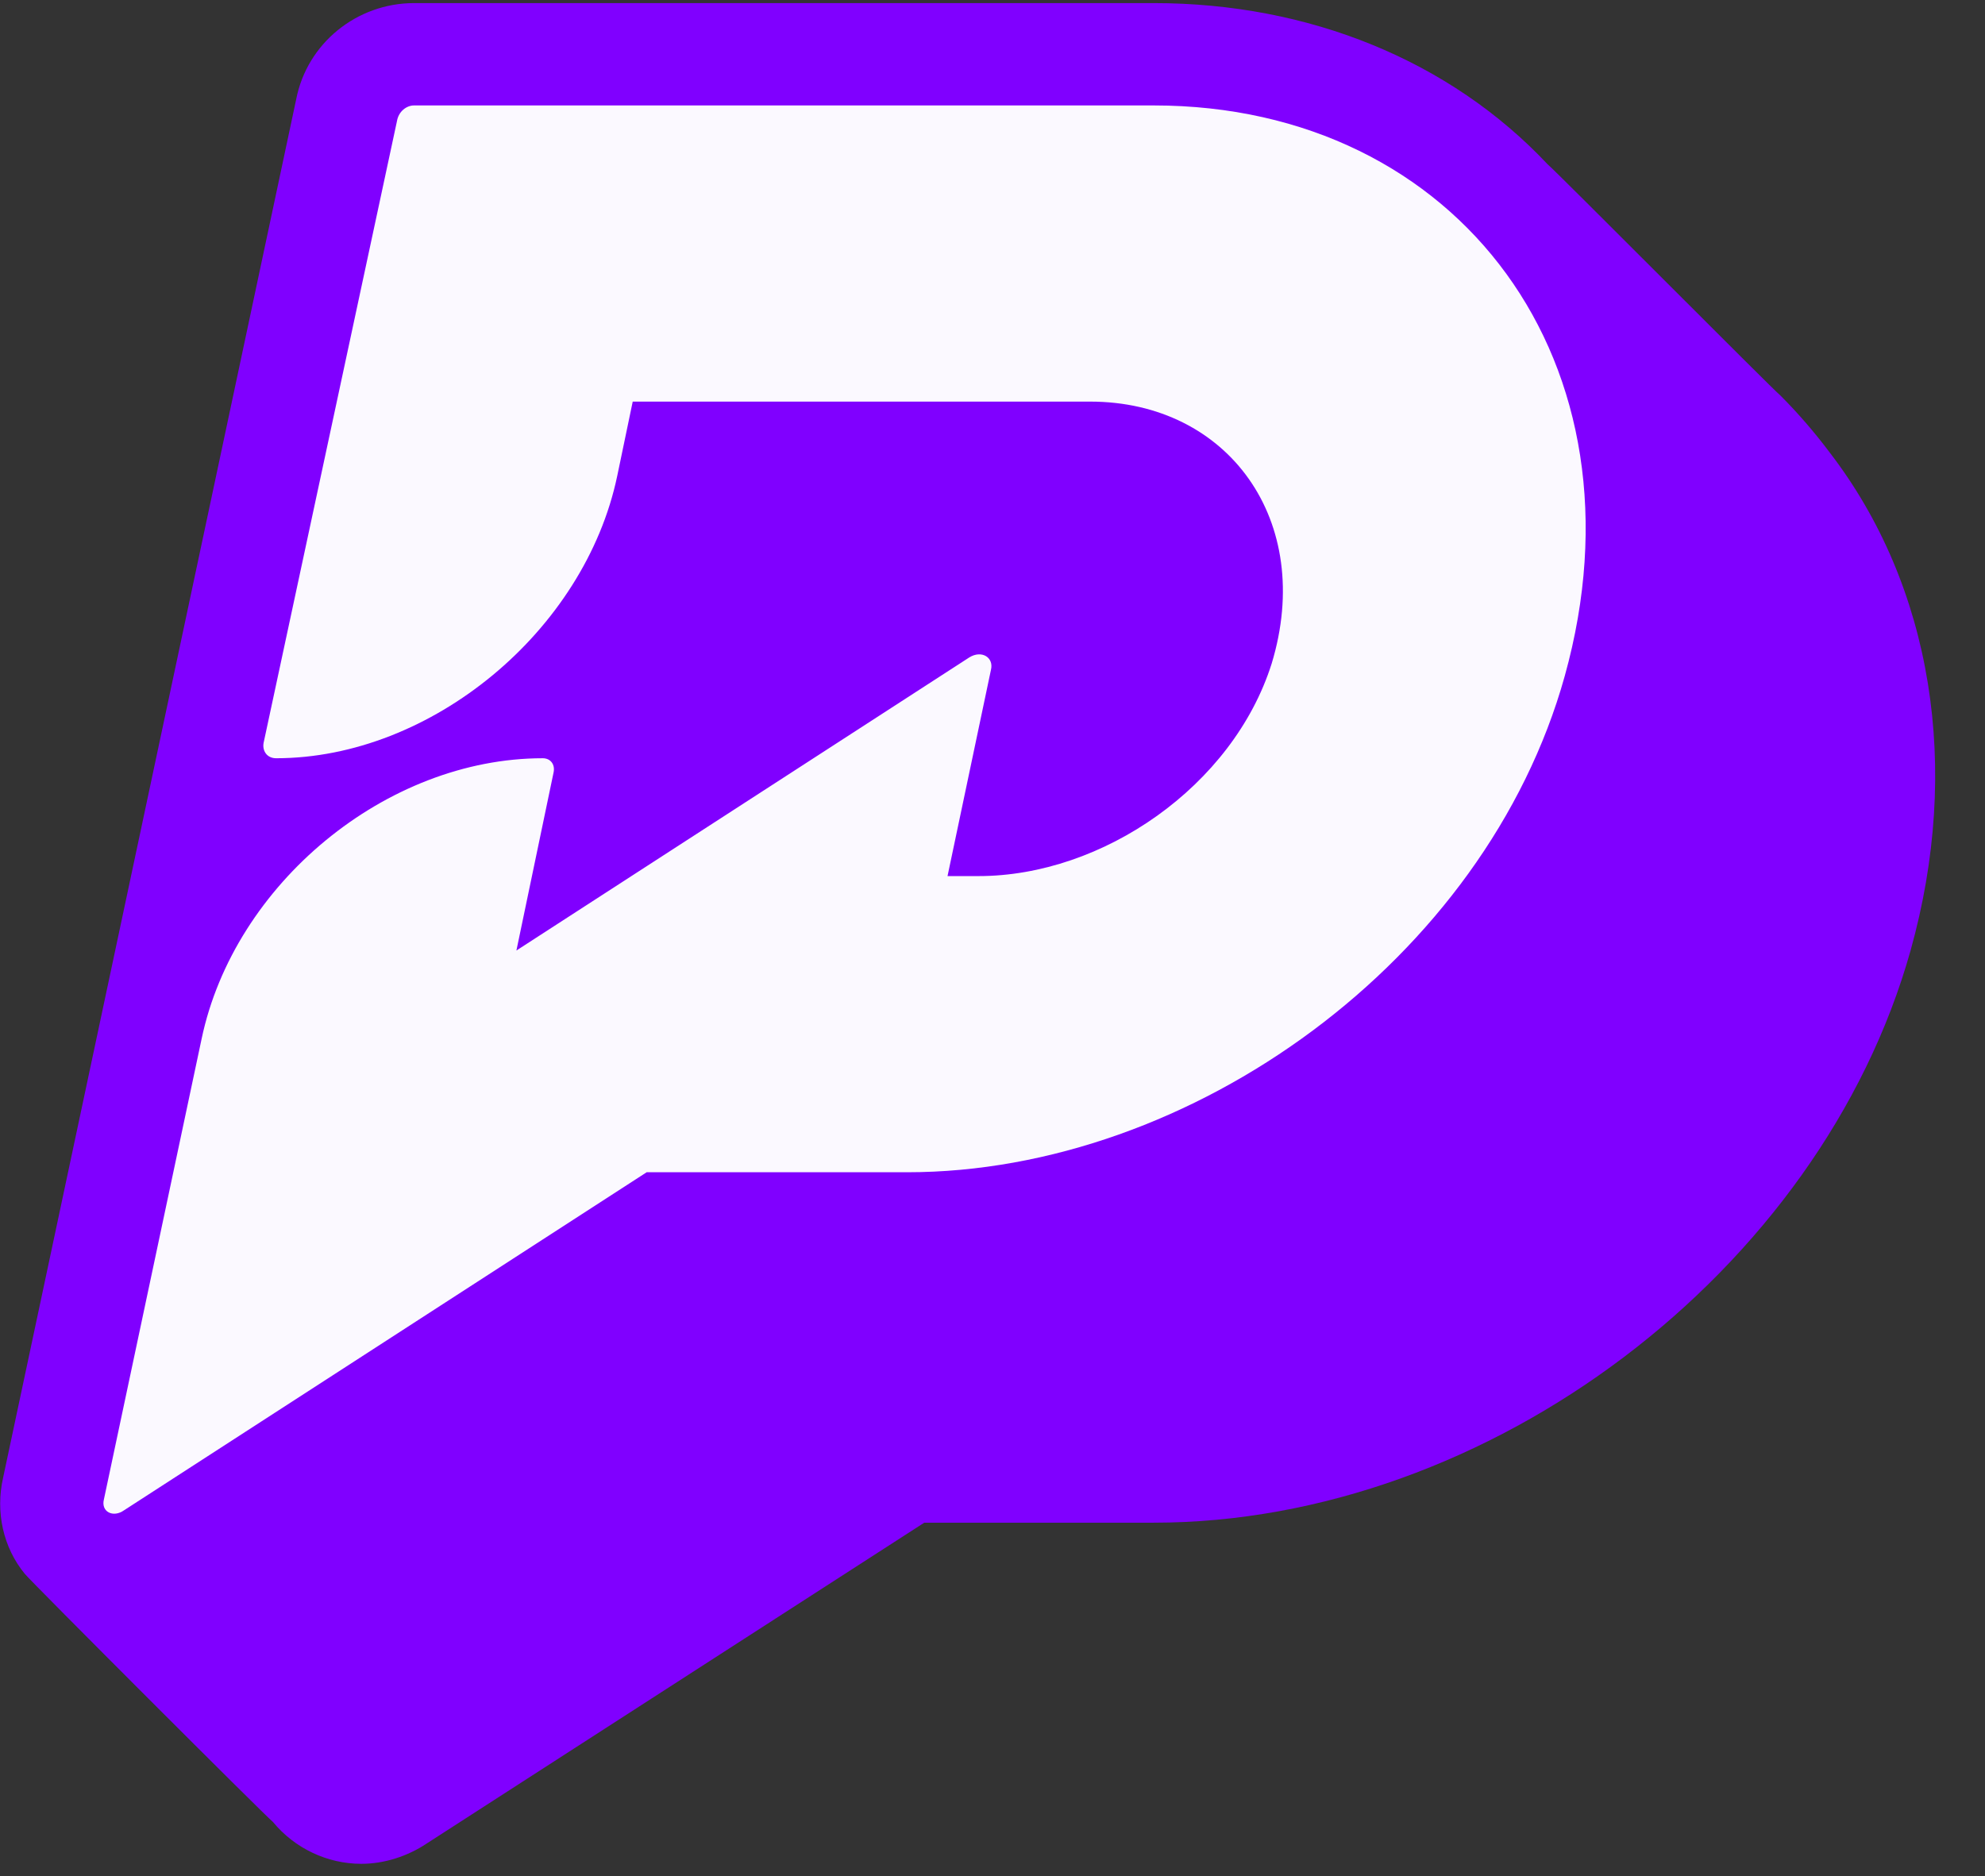
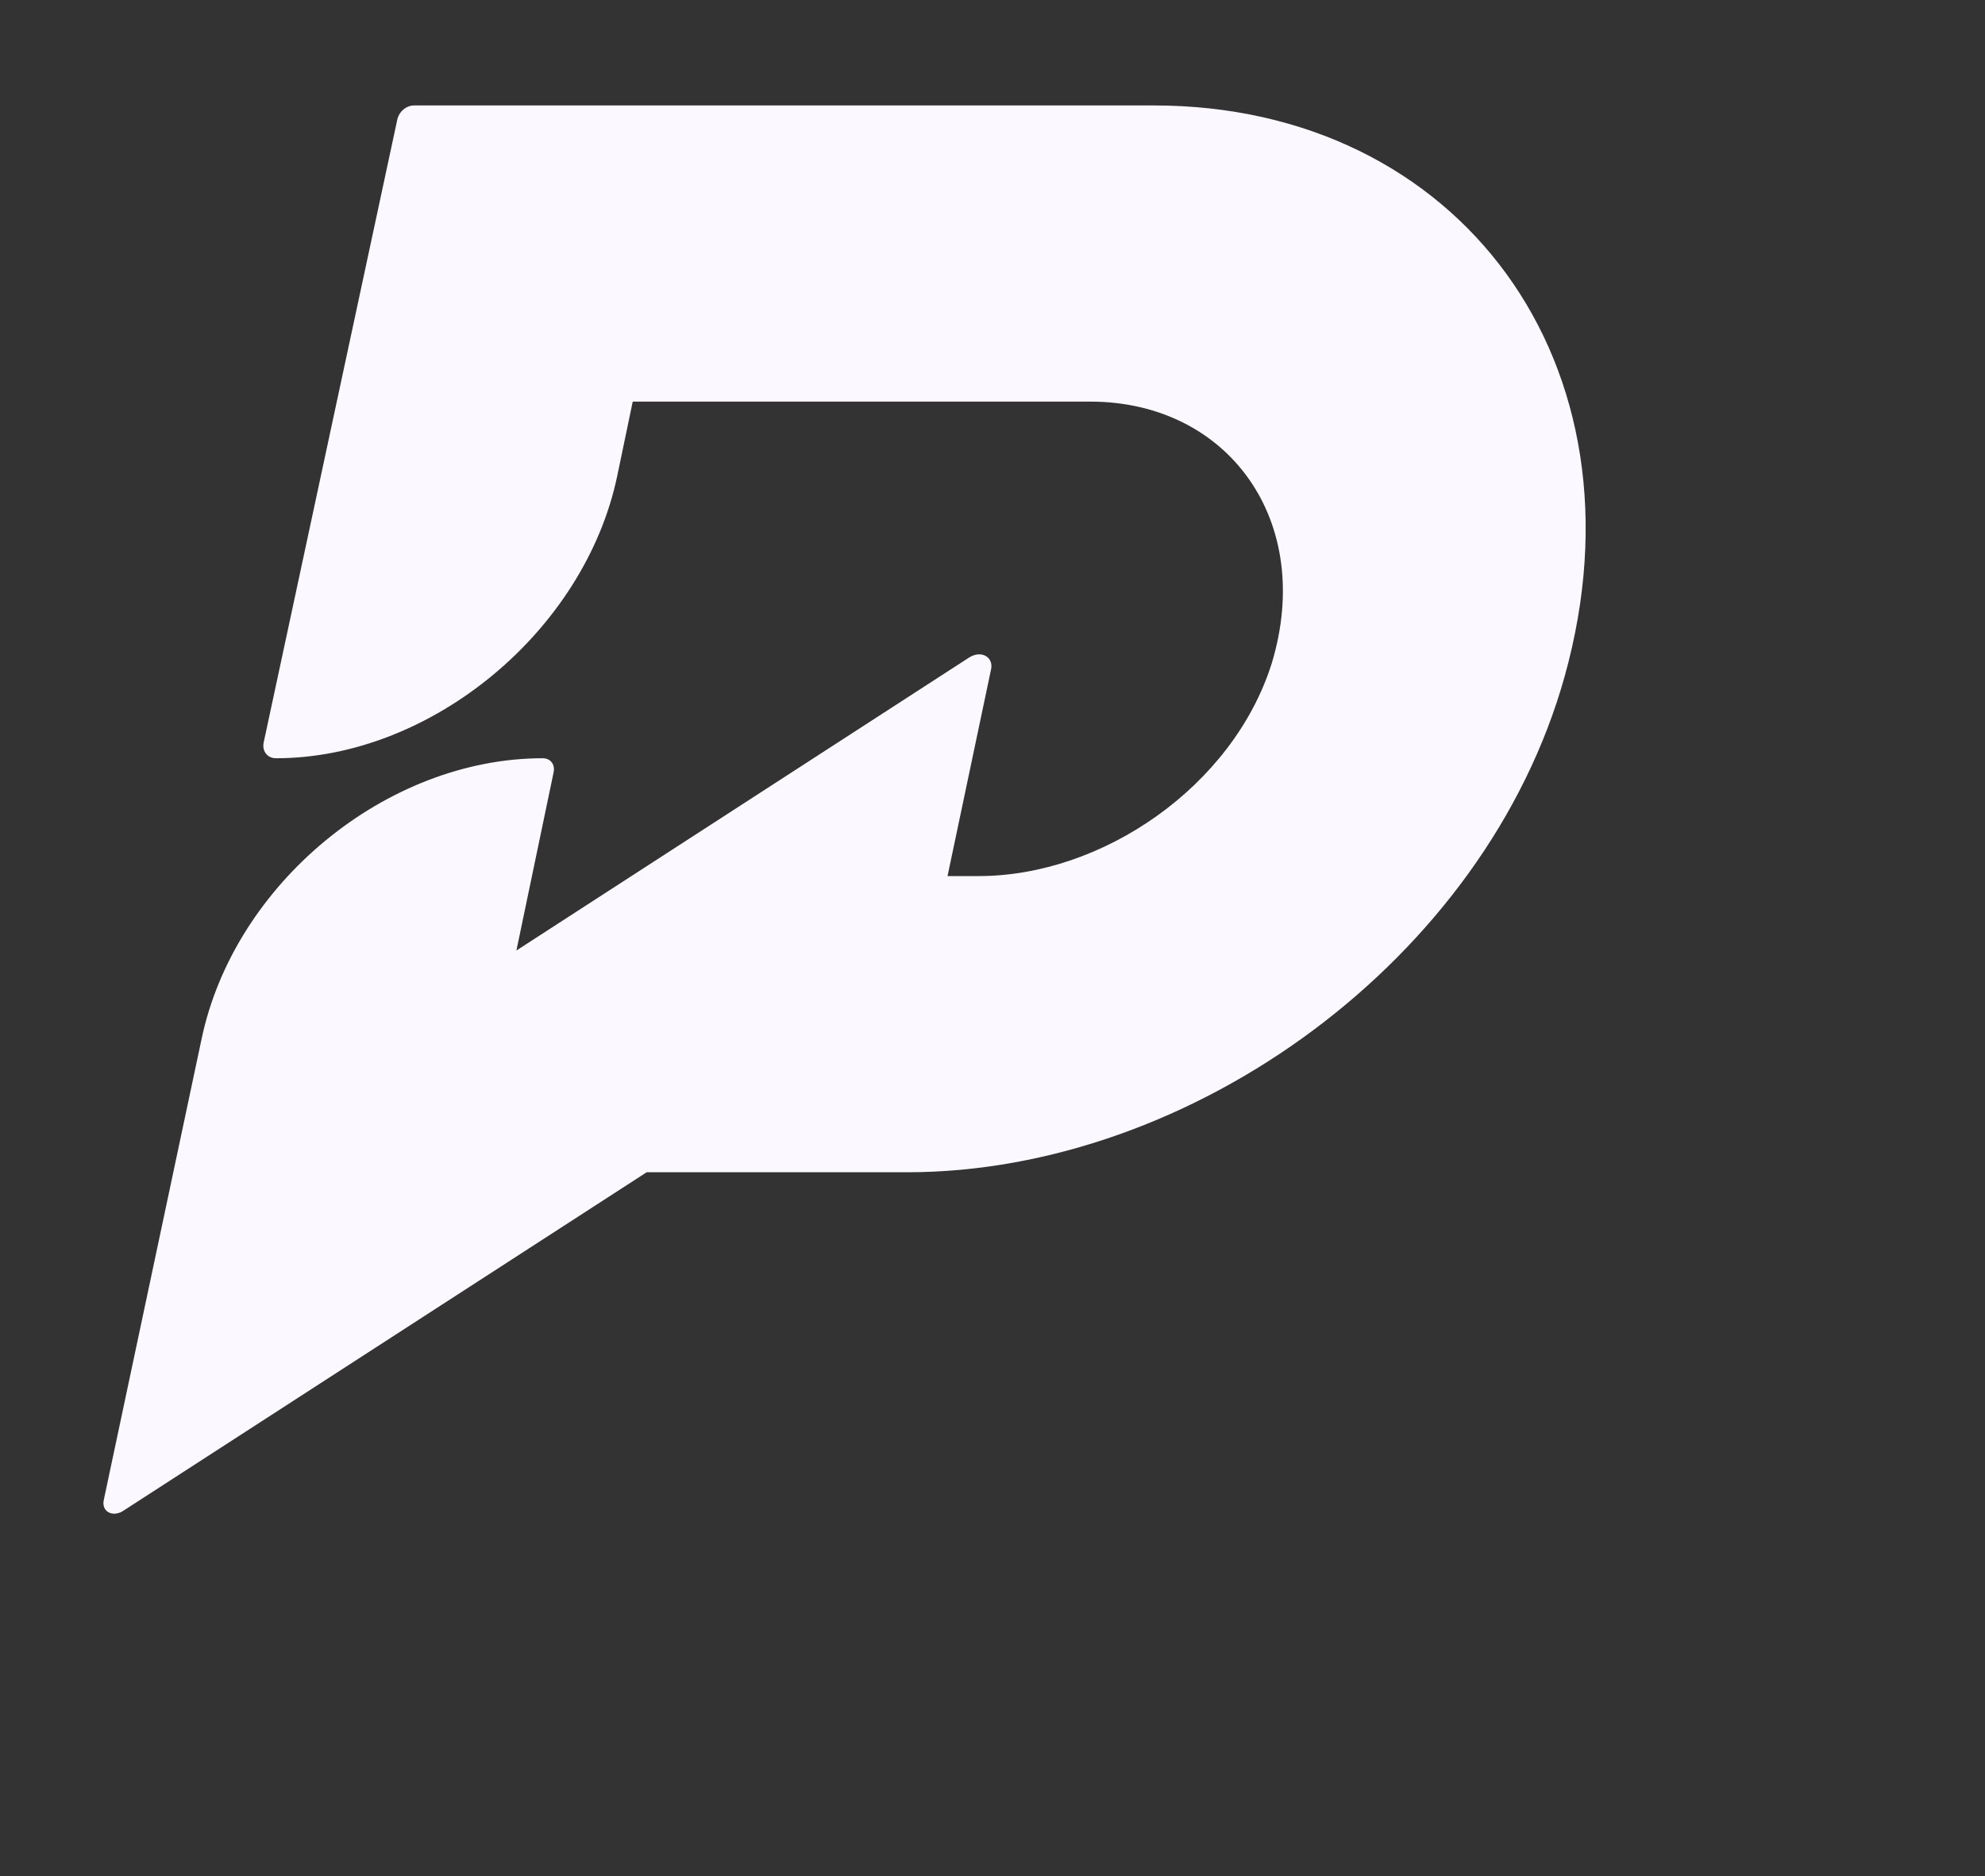
<svg xmlns="http://www.w3.org/2000/svg" version="1.2" viewBox="0 0 128 121" width="128" height="121">
  <rect x="0" y="0" width="128" height="121" fill="#333333" stroke="none" />
  <title>1922-fantasy-logo-background</title>
  <style>
		.s0 { fill: #8000ff } 
		.s1 { fill: #fbf9ff } 
	</style>
-   <path class="s0" d="m118 29.2q-1.5-2-3.2-3.7c-0.4-0.3-14.6-14.6-15-14.9-6.3-6.7-15.4-10.4-25.4-10.4h-47.7c-3.7 0-6.9 2.6-7.6 6.2l-18.9 88.9c-0.5 2.2 0 4.5 1.4 6.2 0.3 0.4 15.6 15.7 16 16 1.4 1.7 3.5 2.7 5.7 2.7 1.5 0 3-0.5 4.2-1.3l32.1-20.7h14.8c21.6 0 43-16.2 48.8-36.9 3.3-11.8 1.4-23.5-5.2-32.1z" />
  <path class="s1" d="m74.4 6.8h-47.7c-0.5 0-1 0.4-1.1 1l-8.6 40.1c-0.1 0.5 0.2 1 0.8 1 10 0 19.9-8.2 22-18.2l1-4.8h29.5c8.9 0 14.5 7.7 11.7 16.9-2.5 7.9-10.9 13.7-18.9 13.7h-2l2.8-13.3c0.2-0.8-0.6-1.3-1.4-0.8l-29.2 18.9 2.4-11.5c0.1-0.5-0.2-0.9-0.7-0.9-10.1 0-19.9 8.1-22 18.1l-6.3 29.7c-0.2 0.8 0.6 1.2 1.3 0.7l33.7-21.8h16.8c18.3 0 37.3-13.7 42.4-32 5.6-20.1-6.8-36.8-26.5-36.8z" />
  <path class="s1" d="m154.8 96.6v-72.9c0-0.4 0.3-0.8 0.8-0.8h36.2q16.7 0 25 6.3 8.3 6.4 8.3 19.4c0 8.6-2.8 15.2-8.5 19.4q-8.5 6.4-26.1 6.4h-14.4v22.2c0 0.5-0.4 0.9-0.9 0.9h-19.6c-0.5 0-0.8-0.4-0.8-0.9zm35.3-38.6q7.1 0 10.3-2.3 3.2-2.2 3.2-7.2c0-3.4-1-5.6-3.1-7q-3.2-2.2-10.2-2.2h-14.2v18.7h14z" />
-   <path class="s1" d="m281.1 97.1l-14.7-24.9h-17.1v24.5c0 0.4-0.4 0.8-0.9 0.8h-19c-0.5 0-0.8-0.4-0.8-0.8v-73c0-0.4 0.3-0.8 0.8-0.8h37.3q33.3 0 33.4 24.8 0 7.4-3.3 12.3-3.2 5-9.9 8l17.4 28.2c0.4 0.6 0 1.3-0.7 1.3h-21.8c-0.3 0-0.6-0.1-0.7-0.4zm-15.8-40.8q7.2 0 10.4-2.1 3.2-2.1 3.2-6.8c0-3.1-1-5.2-3-6.6q-3.1-2-10.3-2h-16.3v17.5h16.1z" />
+   <path class="s1" d="m281.1 97.1l-14.7-24.9h-17.1v24.5c0 0.4-0.4 0.8-0.9 0.8h-19c-0.5 0-0.8-0.4-0.8-0.8v-73c0-0.4 0.3-0.8 0.8-0.8h37.3q33.3 0 33.4 24.8 0 7.4-3.3 12.3-3.2 5-9.9 8l17.4 28.2c0.4 0.6 0 1.3-0.7 1.3h-21.8c-0.3 0-0.6-0.1-0.7-0.4zm-15.8-40.8q7.2 0 10.4-2.1 3.2-2.1 3.2-6.8c0-3.1-1-5.2-3-6.6q-3.1-2-10.3-2h-16.3h16.1z" />
  <path class="s1" d="m308.1 96.6v-72.9c0-0.4 0.3-0.8 0.8-0.8h20.2c0.5 0 0.9 0.4 0.9 0.8v72.9c0 0.5-0.4 0.9-0.9 0.9h-20.2c-0.5 0-0.8-0.4-0.8-0.9z" />
  <path class="s1" d="m336.6 96.8l-3-13.9c-0.1-0.4 0-0.8 0.4-1.2l41.9-41.7h-41.4c-0.5 0-0.9-0.5-0.8-1l3.3-15.4c0.1-0.4 0.4-0.7 0.8-0.7h62.2c0.4 0 0.7 0.3 0.8 0.7l3 13.9c0.1 0.4-0.1 0.8-0.4 1.1l-41.9 41.8h41.4c0.5 0 0.9 0.5 0.8 1l-3.3 15.4c-0.1 0.4-0.4 0.7-0.8 0.7h-62.2c-0.4 0-0.7-0.3-0.8-0.7z" />
  <path class="s1" d="m407.4 96.6v-72.9c0-0.4 0.4-0.8 0.8-0.8h62.4c0.4 0 0.8 0.3 0.9 0.7l3.2 15.1c0.1 0.5-0.3 1-0.9 1h-44.9v11.4h40.4c0.5 0 0.9 0.4 0.9 0.9v15.1c0 0.4-0.4 0.8-0.9 0.8h-40.4v12.8h44.9c0.6 0 1 0.5 0.9 1l-3.2 15.1c-0.1 0.4-0.5 0.7-0.9 0.7h-62.4c-0.4 0-0.8-0.4-0.8-0.9z" />
  <path class="s1" d="m478.4 96.6v-72.9c0-0.4 0.3-0.8 0.8-0.8h36.2q16.7 0 25 6.3 8.3 6.4 8.3 19.4c0 8.6-2.8 15.2-8.5 19.4q-8.5 6.4-26.1 6.4h-14.4v22.2c0 0.5-0.4 0.9-0.9 0.9h-19.6c-0.4 0-0.8-0.4-0.8-0.9zm35.3-38.6q7.1 0 10.3-2.3 3.2-2.2 3.2-7.2c0-3.4-1-5.6-3.1-7q-3.2-2.2-10.2-2.2h-14.2v18.7h14z" />
  <path class="s1" d="m552.2 96.6v-72.9c0-0.4 0.3-0.8 0.8-0.8h20.2c0.5 0 0.9 0.4 0.9 0.8v72.9c0 0.5-0.4 0.9-0.9 0.9h-20.2c-0.5 0-0.8-0.4-0.8-0.9z" />
  <path class="s1" d="m659.8 69.9c0.5 0 0.9 0.5 0.8 1q-1.7 13.3-11.9 20.7-10.5 7.8-28.2 7.8-13.1 0-22.8-4.6-9.6-4.6-14.9-13.5-5.2-8.9-5.2-21.1 0-11.6 5.1-20.5 5.1-8.9 14.8-13.8 9.6-4.9 23.1-4.9 16.2 0 25.9 6.6 9.3 6.3 12.7 18.9c0.1 0.5-0.3 1-0.8 1l-20.3 2.4c-0.4 0-0.7-0.2-0.9-0.6q-2-5.5-5.8-8-4-2.6-10.9-2.6-9.5 0-14.8 5.7-5.4 5.7-5.4 15.8c0 6.8 1.8 12.1 5.4 15.9q5.4 5.6 15.2 5.6 7.7 0 12-2.8 4.1-2.8 5.6-8.3c0.1-0.4 0.4-0.7 0.8-0.7h20.5z" />
-   <path class="s1" d="m720.3 97.1l-23.3-32.4-10.8 9.6v22.3c0 0.5-0.4 0.9-0.9 0.9h-20.2c-0.5 0-0.9-0.4-0.9-0.9v-72.9c0-0.4 0.4-0.8 0.9-0.8h20.2c0.5 0 0.9 0.4 0.9 0.8v27.6l30.5-28.2q0.2-0.2 0.5-0.2h23.4c0.8 0 1.2 0.9 0.6 1.5l-29.2 26.8 32.7 45c0.4 0.5 0 1.3-0.7 1.3h-23c-0.3 0-0.5-0.1-0.7-0.3z" />
-   <path class="s1" d="m791.3 45.3c-0.4 0-0.7-0.2-0.9-0.5q-1.8-4-5.2-5.8-3.6-1.9-10-1.9-7.2 0-10.9 1.5-3.7 1.6-3.8 4.6 0 2.9 2 4.2 2 1.4 7.8 2.3l16.1 2.6q14.5 2.3 20.9 7.8 6.5 5.5 6.5 15.3 0 11.9-9.5 17.9-9.6 6.1-28.2 6.1-18.5 0-28.3-6.6-9.4-6.4-10.9-18.9c-0.1-0.5 0.3-1 0.8-1h20.3c0.4 0 0.7 0.3 0.9 0.7q1.1 4.8 5 7.2 4.2 2.5 12.3 2.5 7.5 0 11.6-1.9 4-1.9 4-5.3 0-2.7-2.2-4.1-2.3-1.5-7.8-2.3l-13.3-2q-15.3-2.3-22.4-8.1-7.2-5.7-7.2-15.7 0.1-10.8 9.9-16.9 9.8-6 27.2-6 16.1 0 24.9 5.5 8.4 5.3 10.6 15.8c0.1 0.5-0.2 1-0.7 1l-19.5 2z" />
</svg>